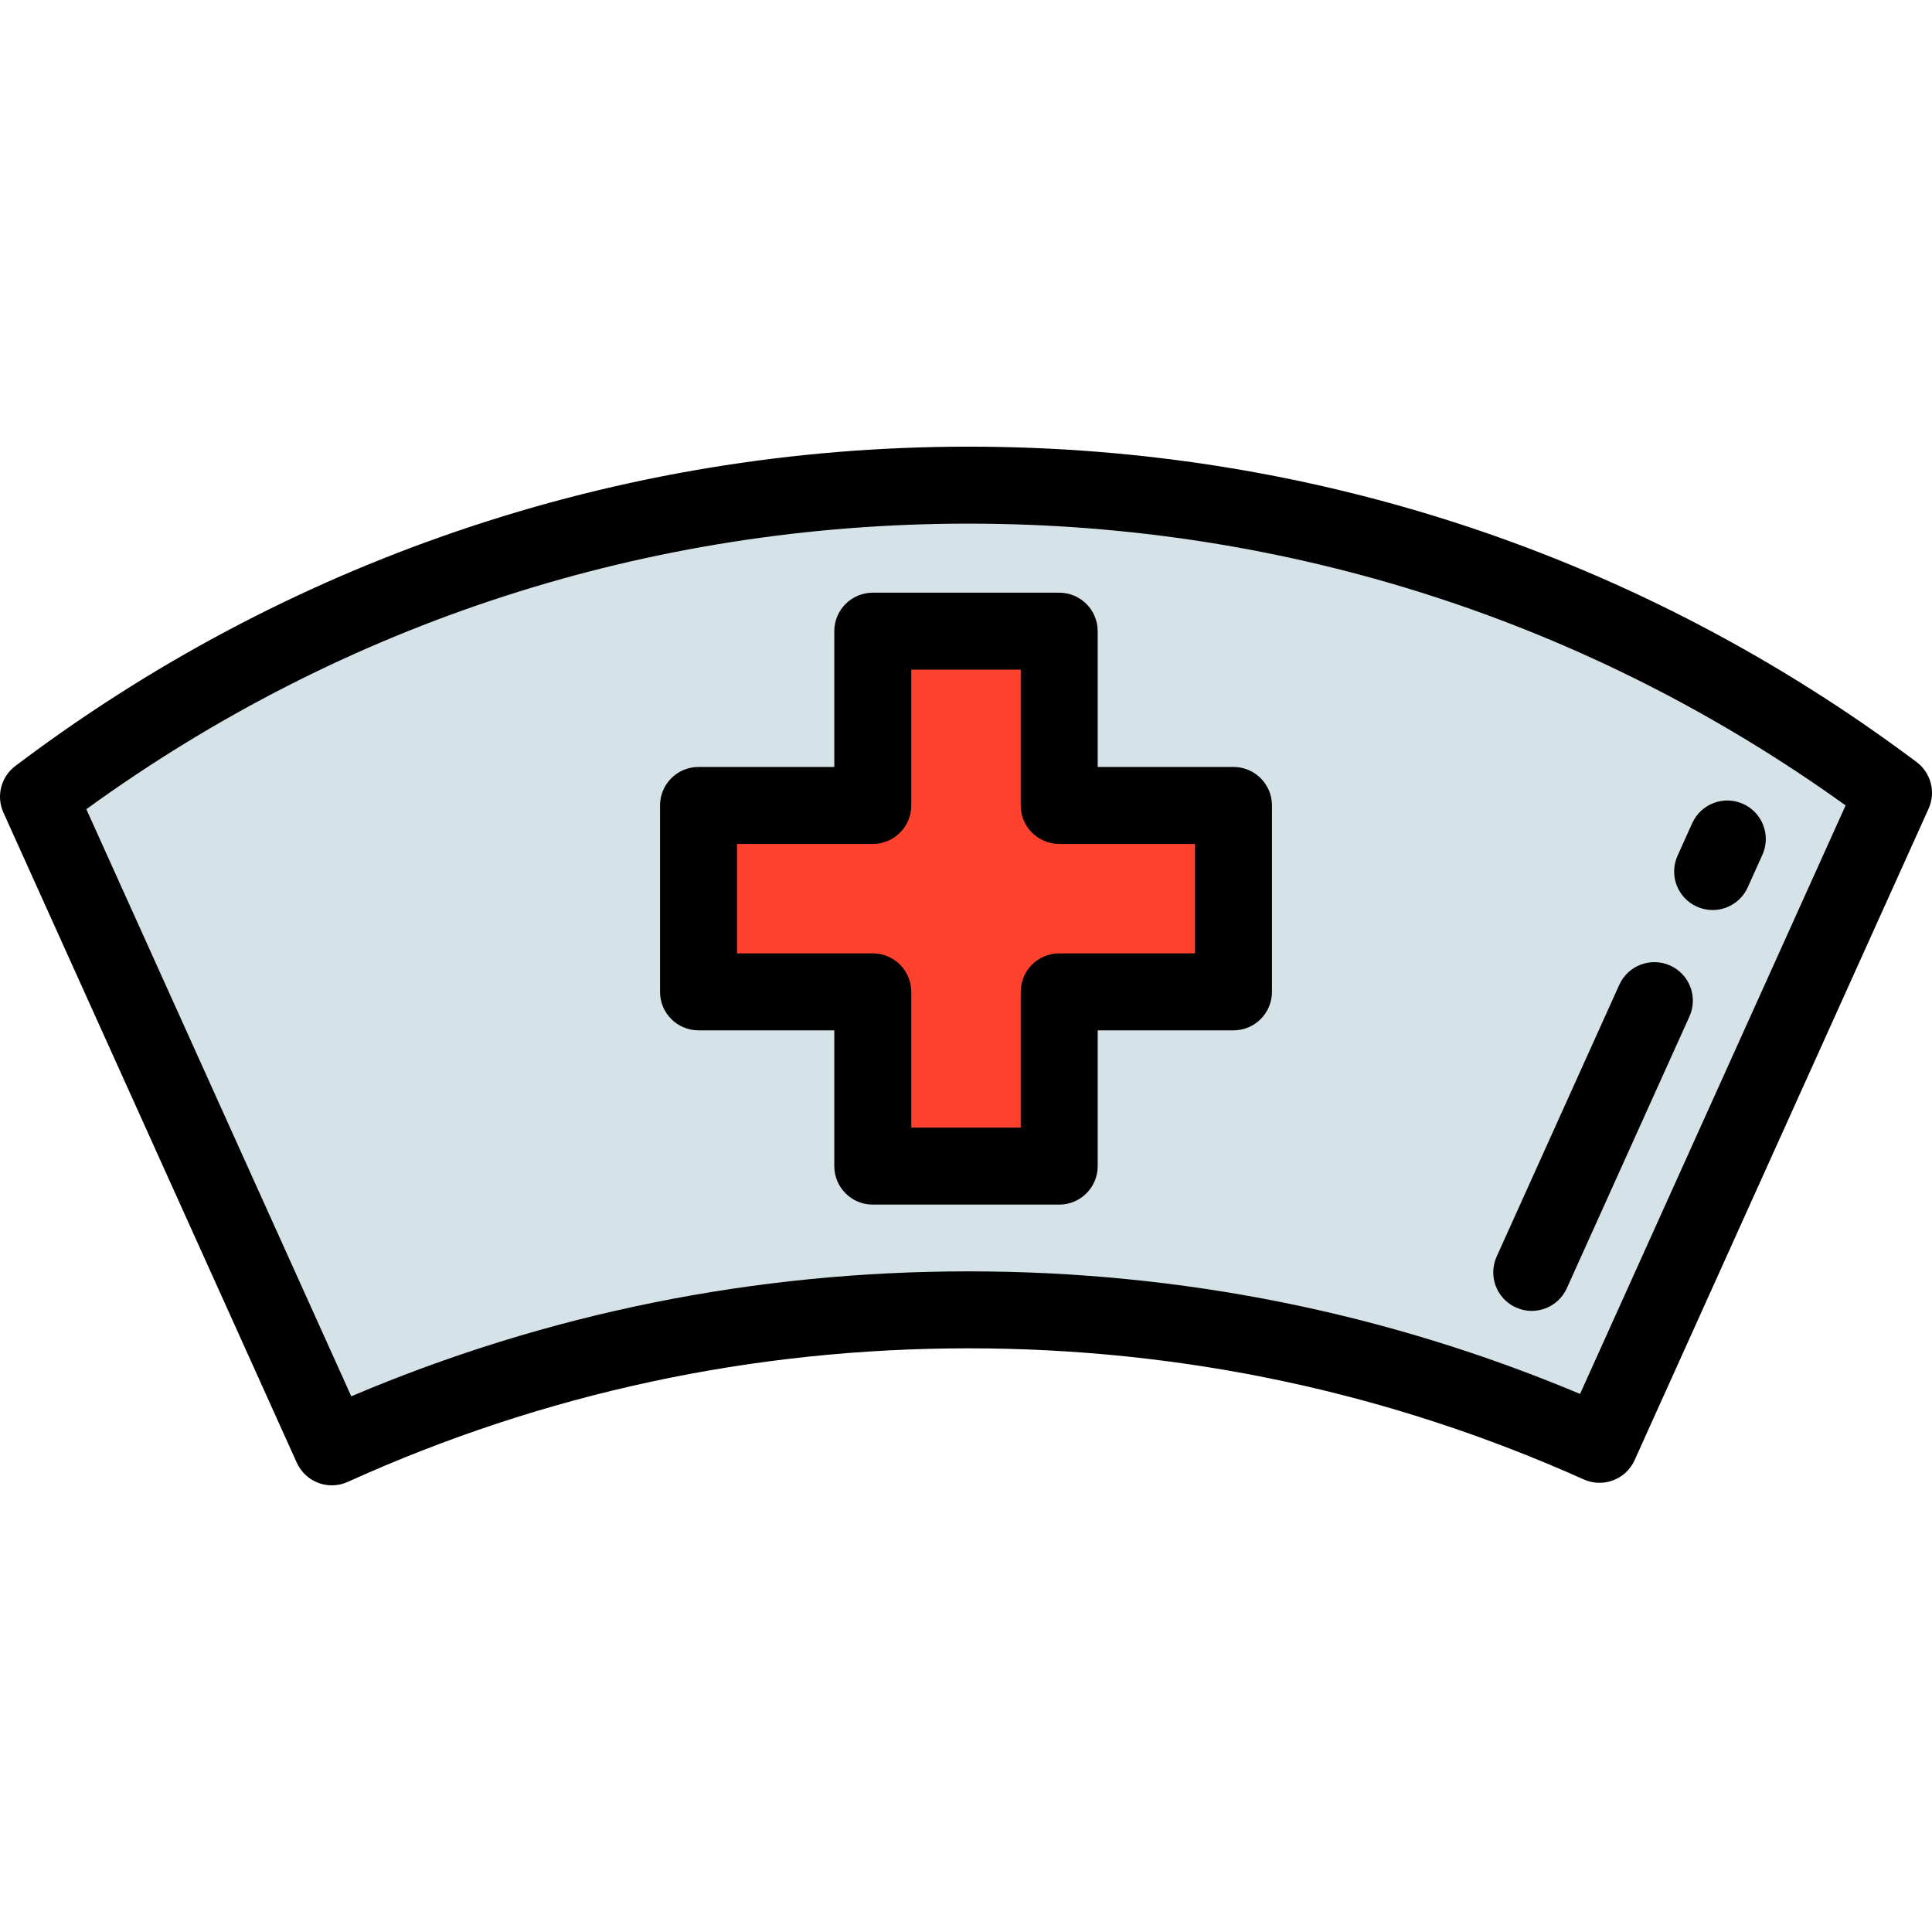
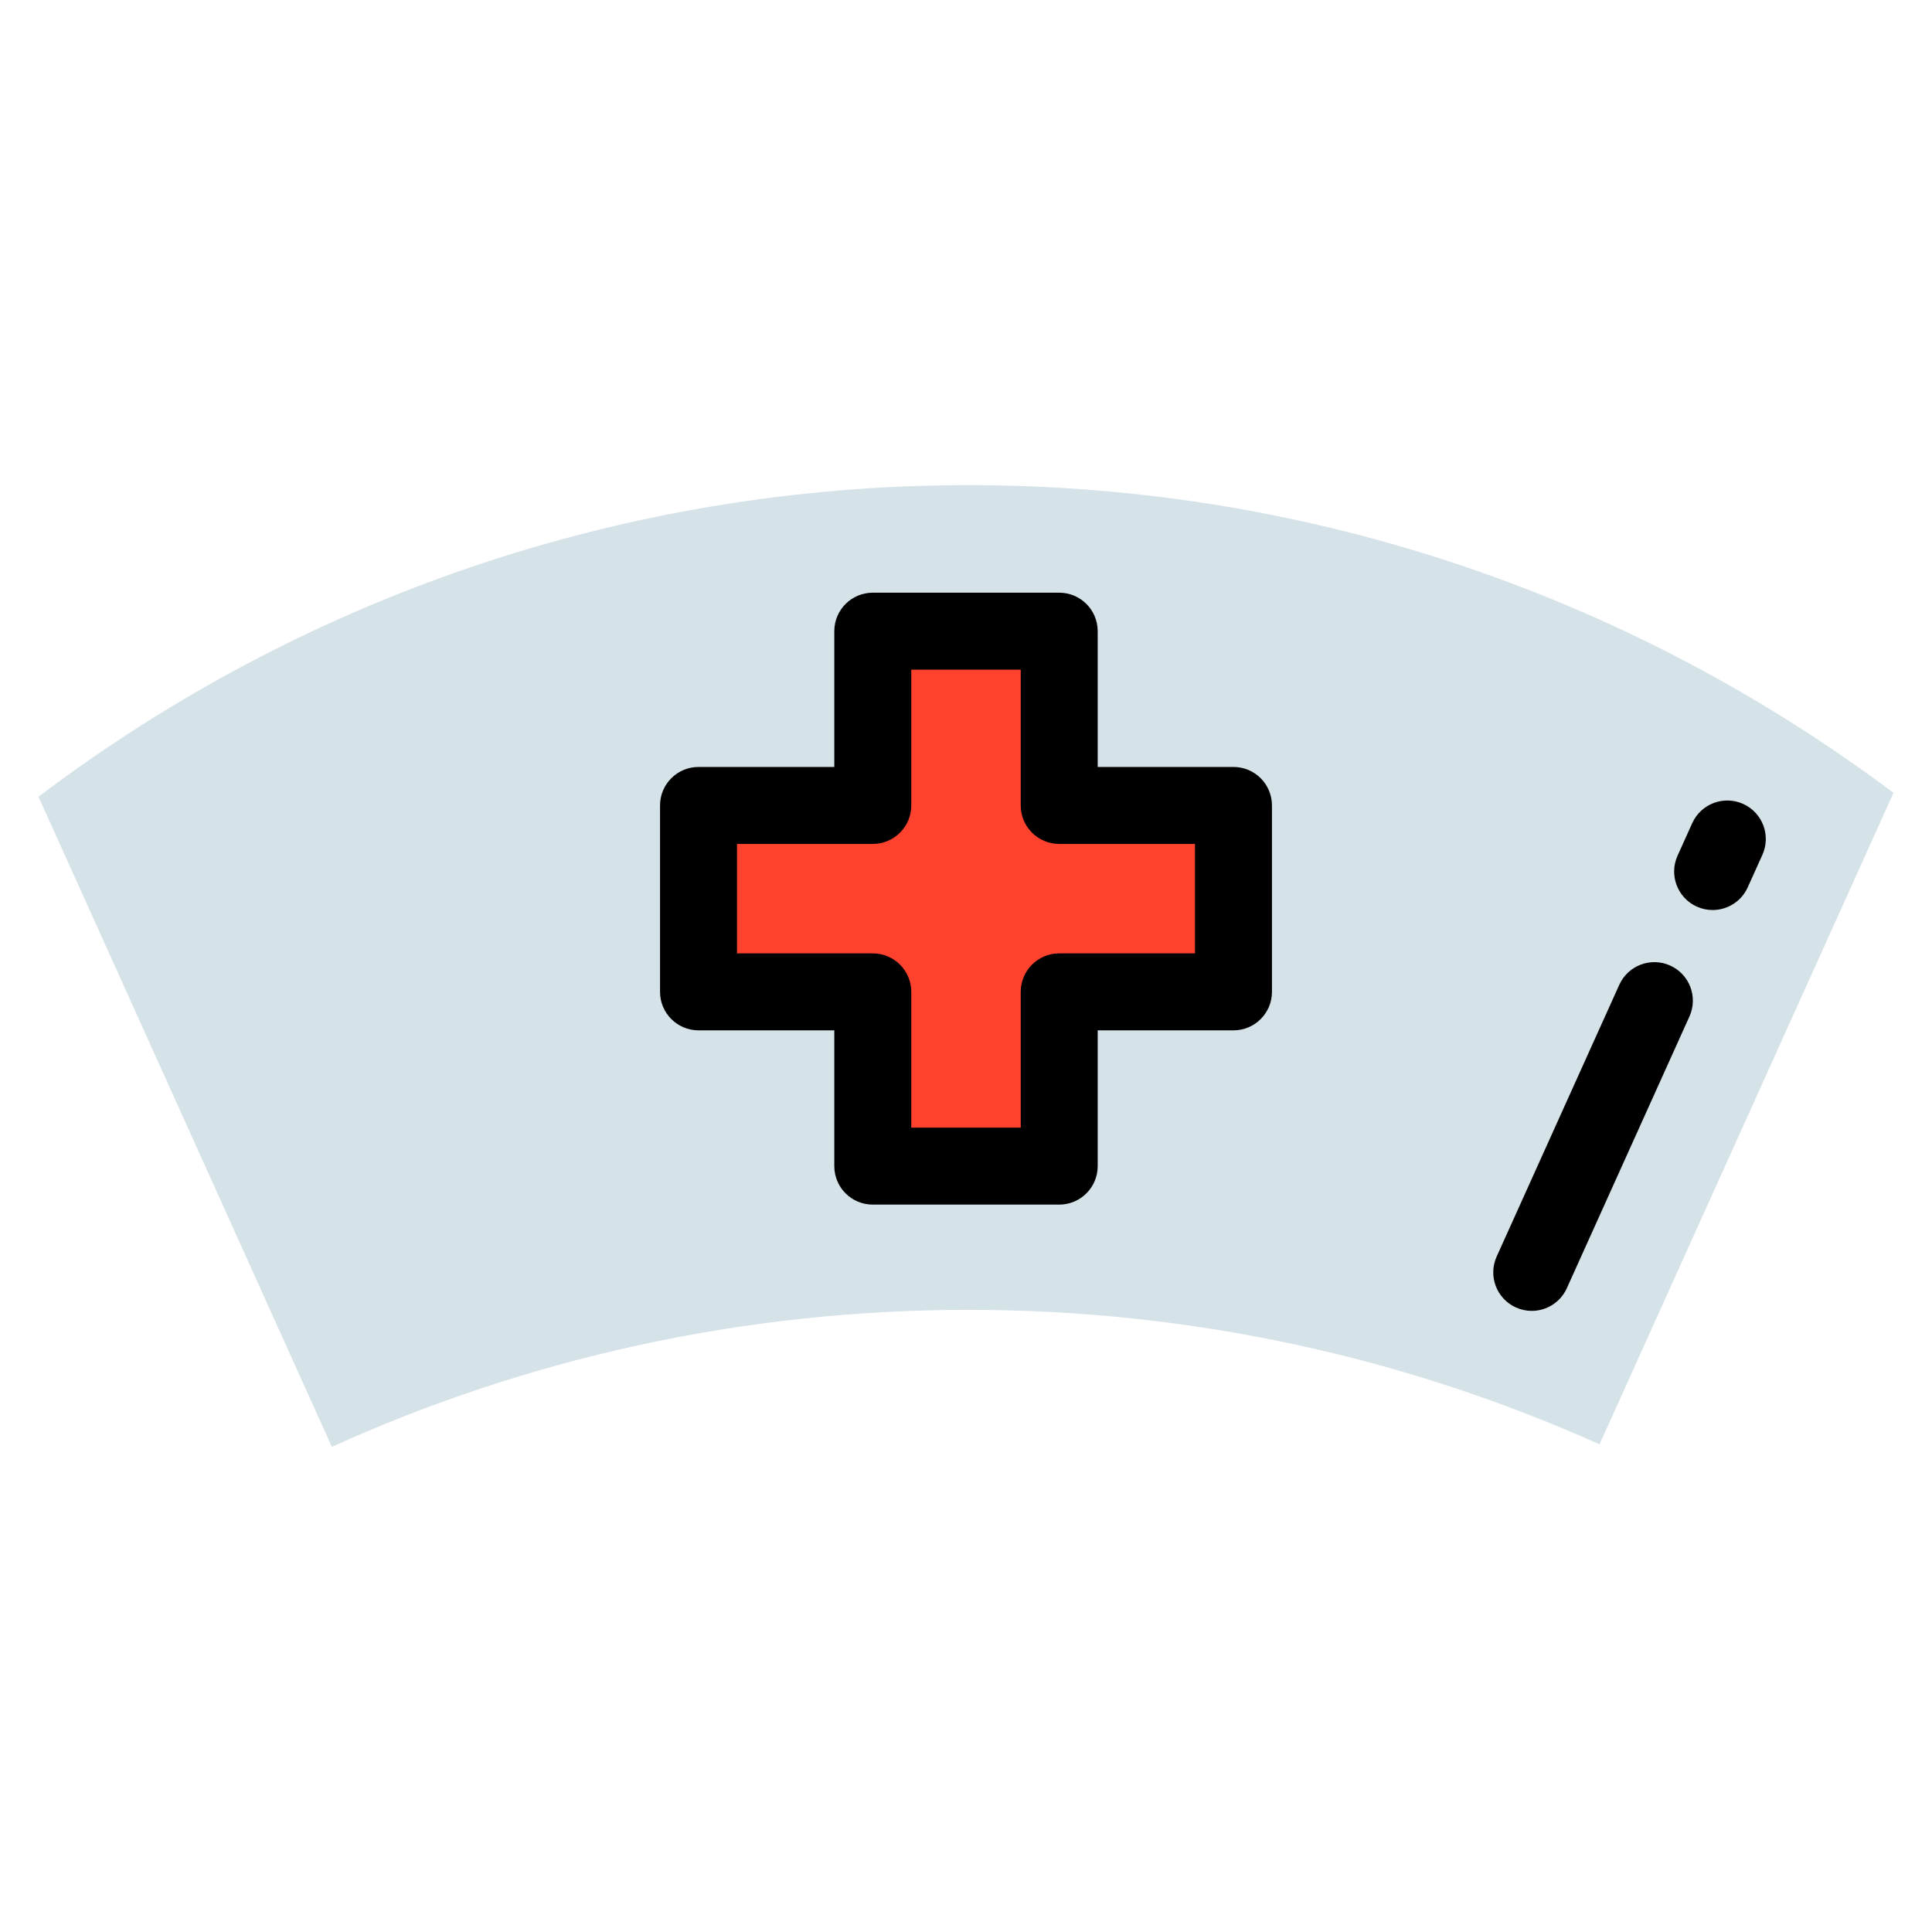
<svg xmlns="http://www.w3.org/2000/svg" version="1.1" id="Layer_1" x="0px" y="0px" viewBox="0 0 511.999 511.999" style="enable-background:new 0 0 511.999 511.999;" xml:space="preserve">
  <path style="fill:#D5E2E8;" d="M256.671,347.123c59.574,0,116.167,12.745,167.22,35.639L501.8,210.112  c-68.318-51.207-153.179-81.544-245.129-81.544c-92.556,0-177.921,30.751-246.471,82.573l77.746,172.289  C139.389,360.111,196.512,347.123,256.671,347.123z" />
  <polygon style="fill:#FF422D;" points="326.884,213.449 280.701,213.449 280.701,167.267 231.298,167.267 231.298,213.449   185.116,213.449 185.116,262.853 231.298,262.853 231.298,309.035 280.701,309.035 280.701,262.853 326.884,262.853 " />
-   <path d="M87.945,393.63c-1.218,0-2.438-0.218-3.599-0.657c-2.533-0.956-4.584-2.879-5.697-5.347L0.904,215.336  c-1.959-4.341-0.653-9.459,3.145-12.331c35.621-26.928,75.014-47.868,117.086-62.236c43.525-14.864,89.125-22.4,135.535-22.4  c91.413,0,178.294,28.902,251.246,83.583c3.823,2.866,5.144,8.001,3.179,12.356l-77.908,172.648  c-2.314,5.125-8.339,7.41-13.47,5.111c-51.414-23.056-106.271-34.746-163.048-34.746c-57.347,0-112.697,11.91-164.515,35.398  C90.822,393.325,89.384,393.63,87.945,393.63z M22.879,214.443L93.09,370.035c51.768-21.978,106.745-33.112,163.58-33.112  c56.248,0,110.719,10.923,162.06,32.48l70.375-155.956c-68.012-48.884-148.201-74.679-232.435-74.679  C171.844,138.767,91.187,164.907,22.879,214.443z" />
  <path d="M453.858,241.167c-1.402,0-2.827-0.291-4.189-0.906c-5.134-2.316-7.418-8.357-5.102-13.491l3.891-8.623  c2.317-5.134,8.357-7.418,13.492-5.101c5.135,2.317,7.418,8.357,5.102,13.491l-3.891,8.623  C461.457,238.933,457.743,241.167,453.858,241.167z" />
  <path d="M405.922,347.396c-1.402,0-2.827-0.291-4.189-0.906c-5.134-2.316-7.418-8.357-5.102-13.491l32.497-72.016  c2.317-5.133,8.356-7.418,13.492-5.101c5.134,2.316,7.418,8.357,5.102,13.491l-32.497,72.016  C413.521,345.163,409.807,347.396,405.922,347.396z" />
  <path d="M280.701,319.234h-49.404c-5.633,0-10.199-4.566-10.199-10.199v-35.983h-35.983c-5.633,0-10.199-4.566-10.199-10.199V213.45  c0-5.633,4.566-10.199,10.199-10.199h35.983v-35.983c0-5.633,4.566-10.199,10.199-10.199h49.404c5.632,0,10.199,4.566,10.199,10.199  v35.983h35.983c5.632,0,10.199,4.566,10.199,10.199v49.404c0,5.633-4.567,10.199-10.199,10.199h-35.983v35.983  C290.901,314.668,286.334,319.234,280.701,319.234z M241.497,298.836h29.005v-35.983c0-5.633,4.567-10.199,10.199-10.199h35.983  v-29.005h-35.983c-5.632,0-10.199-4.566-10.199-10.199v-35.983h-29.005v35.983c0,5.633-4.566,10.199-10.199,10.199h-35.983v29.005  h35.983c5.633,0,10.199,4.566,10.199,10.199V298.836z" />
  <g>
</g>
  <g>
</g>
  <g>
</g>
  <g>
</g>
  <g>
</g>
  <g>
</g>
  <g>
</g>
  <g>
</g>
  <g>
</g>
  <g>
</g>
  <g>
</g>
  <g>
</g>
  <g>
</g>
  <g>
</g>
  <g>
</g>
</svg>